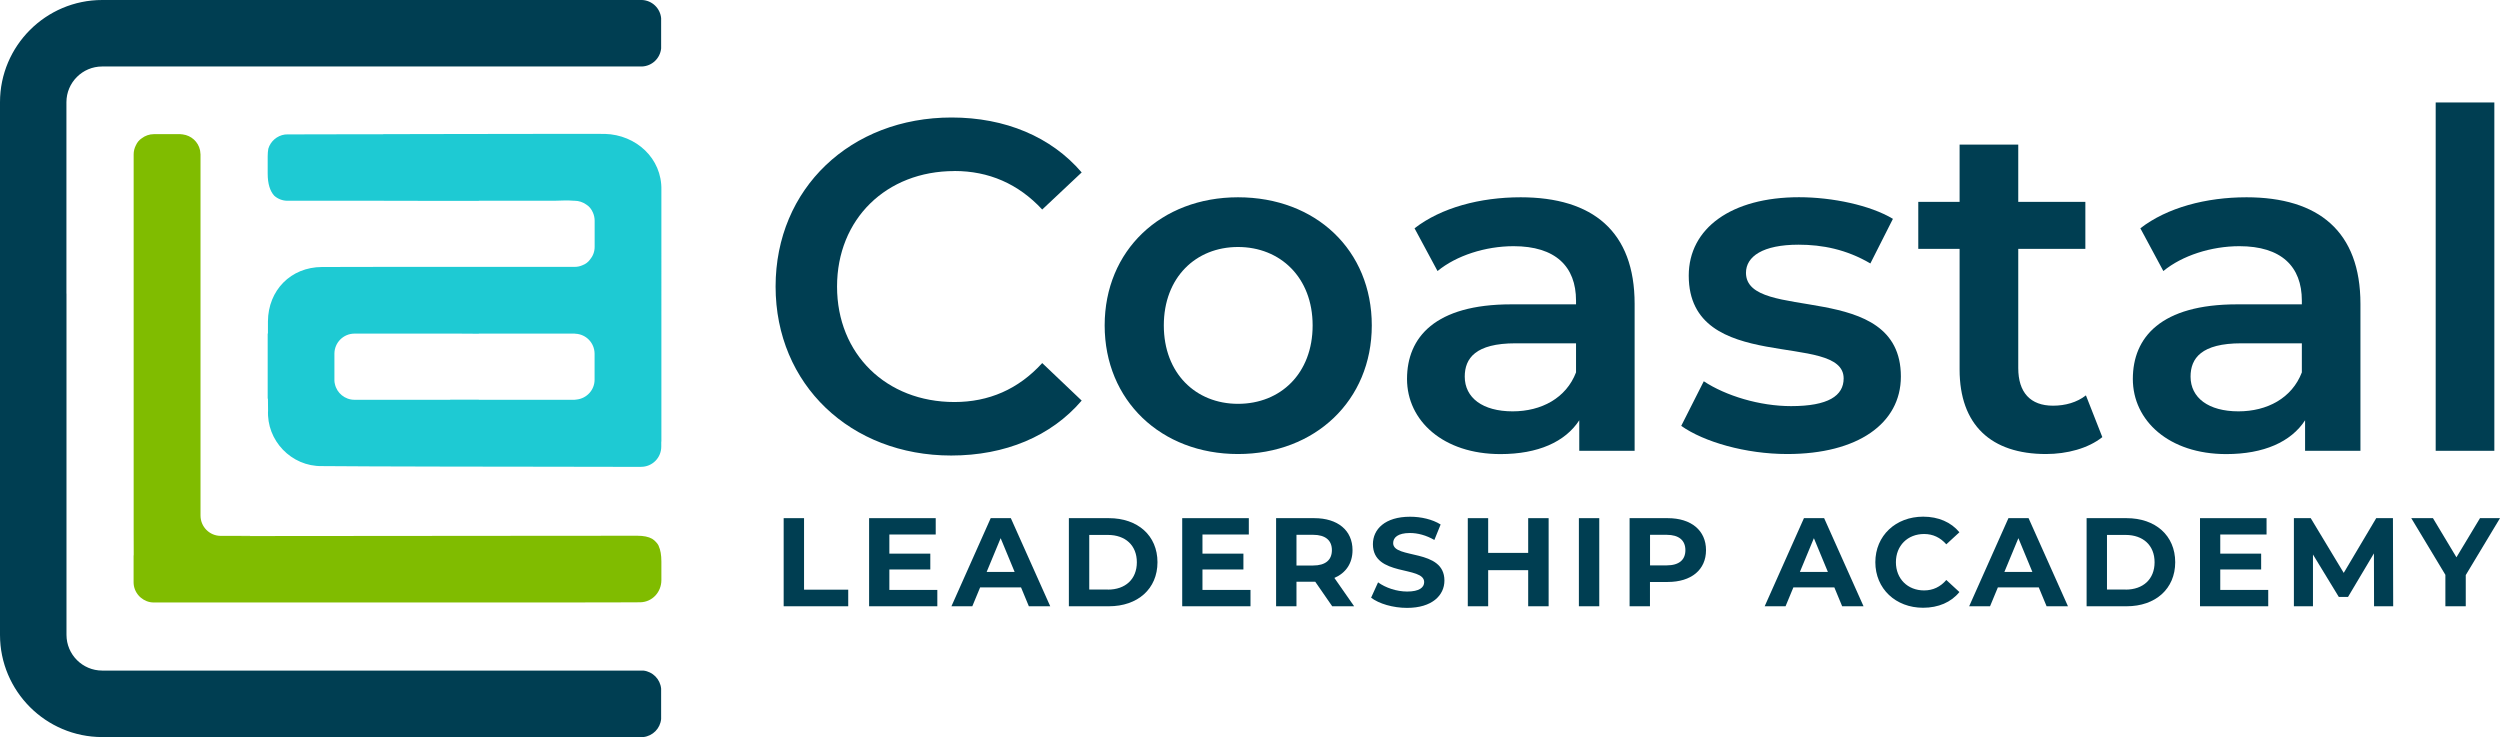
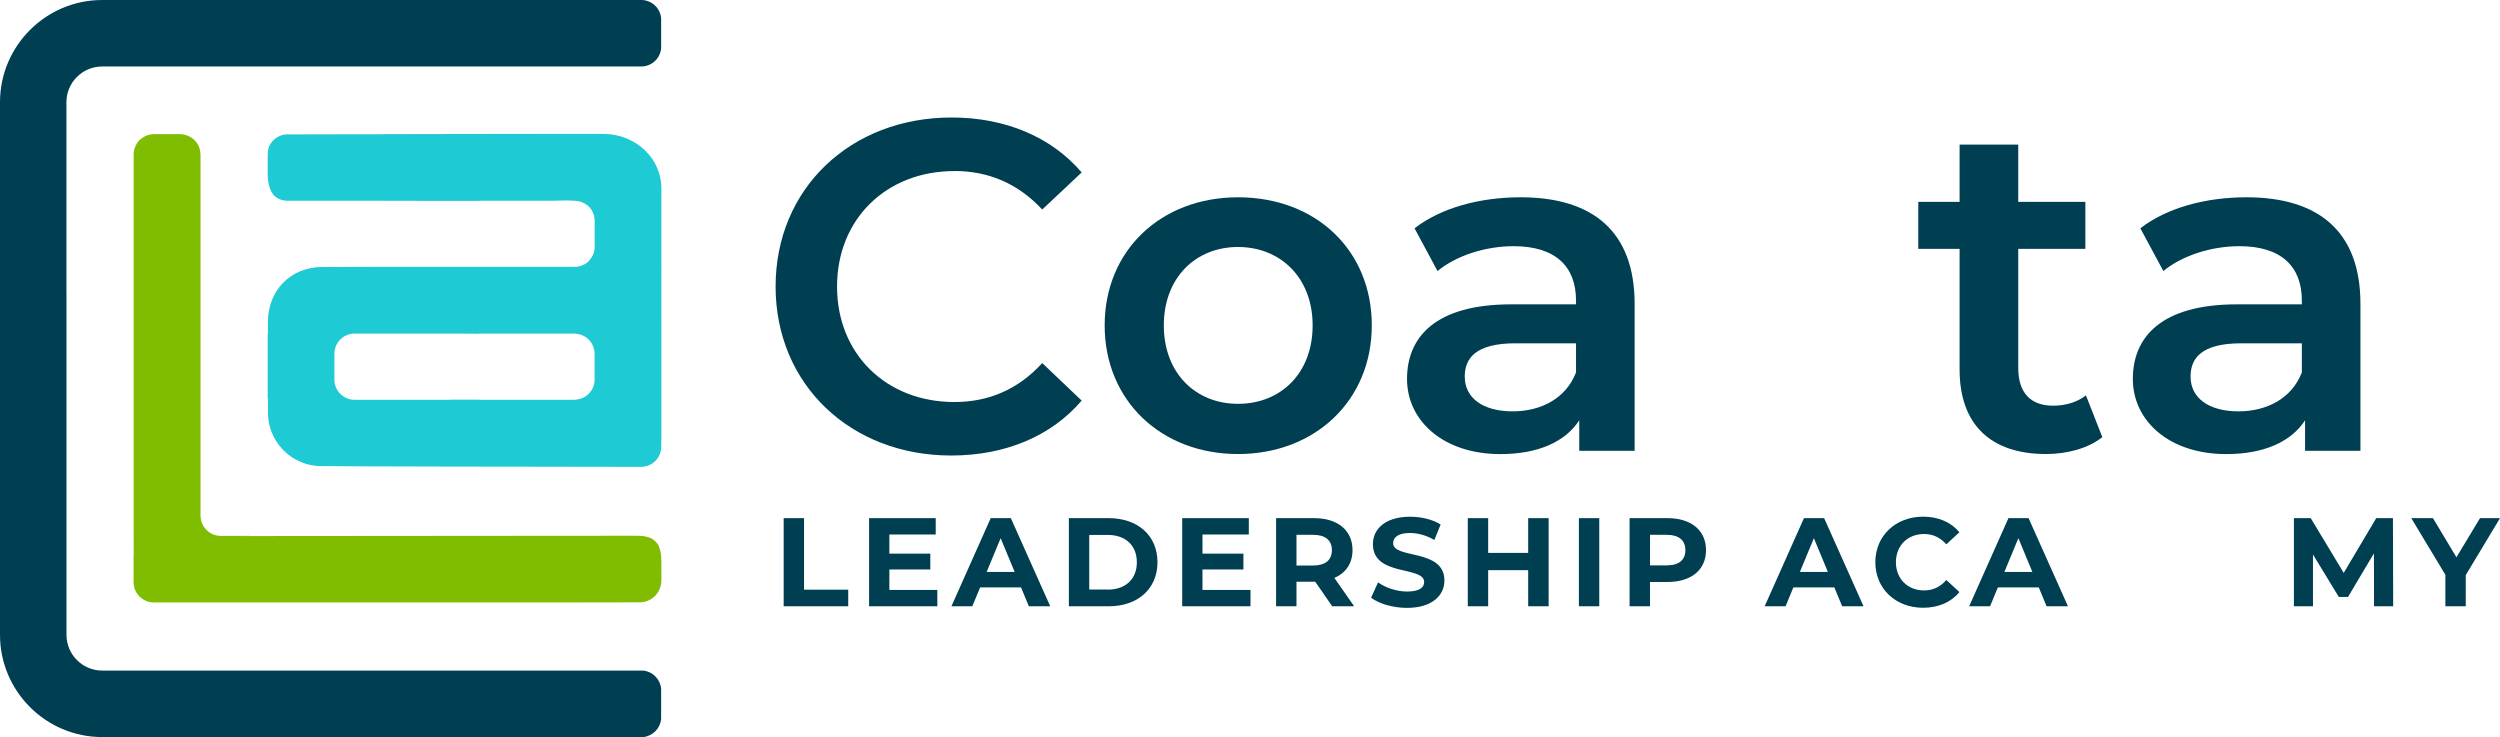
<svg xmlns="http://www.w3.org/2000/svg" id="Layer_1" viewBox="0 0 402.34 118.62">
  <defs>
    <style>.cls-1{fill:#003e52;}.cls-2{fill:#1ecad3;}.cls-3{fill:#80bc00;}</style>
  </defs>
  <g>
    <g>
      <path class="cls-1" d="M153.6,27.52c5.51,0,10.27,2.04,14.13,6.2l6.35-5.97c-4.91-5.74-12.32-8.84-20.93-8.84-16.24,0-28.33,11.41-28.33,27.2s12.09,27.2,28.26,27.2c8.69,0,16.09-3.1,21-8.84l-6.35-6.04c-3.85,4.23-8.61,6.27-14.13,6.27-10.96,0-18.89-7.71-18.89-18.58s7.93-18.59,18.89-18.59Z" />
      <path class="cls-1" d="M199.24,31.75c-12.39,0-21.46,8.54-21.46,20.62s9.07,20.7,21.46,20.7,21.53-8.61,21.53-20.7-8.99-20.62-21.53-20.62Zm0,33.24c-6.8,0-11.94-4.91-11.94-12.62s5.14-12.62,11.94-12.62,12.01,4.91,12.01,12.62-5.14,12.62-12.01,12.62Z" />
      <path class="cls-1" d="M244.72,31.75c-6.5,0-12.77,1.66-17.07,4.99l3.7,6.88c3.02-2.49,7.71-4,12.24-4,6.73,0,10.05,3.25,10.05,8.76v.6h-10.43c-12.24,0-16.77,5.29-16.77,12.01s5.82,12.09,15.03,12.09c6.04,0,10.43-1.96,12.69-5.44v4.91h8.91v-23.65c0-11.64-6.72-17.15-18.36-17.15Zm8.92,28.18c-1.59,4.15-5.59,6.27-10.2,6.27-4.84,0-7.71-2.19-7.71-5.59,0-2.95,1.74-5.36,8.16-5.36h9.75v4.68Z" />
-       <path class="cls-1" d="M280.99,43.91c0-2.64,2.72-4.53,8.46-4.53,3.85,0,7.71,.76,11.56,3.02l3.63-7.18c-3.63-2.19-9.75-3.48-15.11-3.48-10.88,0-17.75,4.99-17.75,12.62,0,16.09,24.93,8.84,24.93,16.54,0,2.8-2.49,4.46-8.46,4.46-5.06,0-10.5-1.66-14.05-4l-3.63,7.18c3.63,2.57,10.35,4.53,17.07,4.53,11.33,0,18.28-4.91,18.28-12.47,0-15.79-24.93-8.54-24.93-16.7Z" />
      <path class="cls-1" d="M330.4,65.29c-3.63,0-5.59-2.12-5.59-6.05v-19.19h10.8v-7.56h-10.8v-9.22h-9.44v9.22h-6.65v7.56h6.65v19.42c0,8.91,5.06,13.6,13.9,13.6,3.4,0,6.8-.91,9.07-2.72l-2.64-6.72c-1.44,1.13-3.32,1.66-5.29,1.66Z" />
      <path class="cls-1" d="M361.53,31.75c-6.5,0-12.77,1.66-17.07,4.99l3.7,6.88c3.02-2.49,7.71-4,12.24-4,6.73,0,10.05,3.25,10.05,8.76v.6h-10.43c-12.24,0-16.77,5.29-16.77,12.01s5.82,12.09,15.03,12.09c6.04,0,10.43-1.96,12.69-5.44v4.91h8.91v-23.65c0-11.64-6.72-17.15-18.36-17.15Zm8.92,28.18c-1.59,4.15-5.59,6.27-10.2,6.27-4.84,0-7.71-2.19-7.71-5.59,0-2.95,1.74-5.36,8.16-5.36h9.75v4.68Z" />
-       <rect class="cls-1" x="391.99" y="16.49" width="9.44" height="56.06" />
    </g>
    <g>
      <polygon class="cls-1" points="129.4 83.39 126.12 83.39 126.12 97.57 136.51 97.57 136.51 94.9 129.4 94.9 129.4 83.39" />
      <polygon class="cls-1" points="143.13 91.65 149.72 91.65 149.72 89.1 143.13 89.1 143.13 86.02 150.59 86.02 150.59 83.39 139.87 83.39 139.87 97.57 150.85 97.57 150.85 94.94 143.13 94.94 143.13 91.65" />
      <path class="cls-1" d="M159.44,83.39l-6.32,14.18h3.36l1.26-3.04h6.58l1.26,3.04h3.44l-6.34-14.18h-3.24Zm-.65,8.65l2.25-5.43,2.25,5.43h-4.5Z" />
      <path class="cls-1" d="M178.46,83.39h-6.44v14.18h6.44c4.64,0,7.82-2.8,7.82-7.09s-3.18-7.09-7.82-7.09Zm-.16,11.49h-3v-8.79h3c2.82,0,4.66,1.68,4.66,4.4s-1.84,4.4-4.66,4.4Z" />
      <polygon class="cls-1" points="193.52 91.65 200.11 91.65 200.11 89.1 193.52 89.1 193.52 86.02 200.98 86.02 200.98 83.39 190.26 83.39 190.26 97.57 201.25 97.57 201.25 94.94 193.52 94.94 193.52 91.65" />
      <path class="cls-1" d="M217.67,88.54c0-3.18-2.37-5.15-6.16-5.15h-6.14v14.18h3.28v-3.95h3.02l2.73,3.95h3.53l-3.18-4.56c1.84-.79,2.92-2.35,2.92-4.48Zm-6.34,2.47h-2.68v-4.94h2.68c2,0,3.02,.91,3.02,2.47s-1.01,2.47-3.02,2.47Z" />
      <path class="cls-1" d="M224.21,87.4c0-.89,.75-1.62,2.7-1.62,1.26,0,2.61,.36,3.93,1.12l1.01-2.49c-1.32-.83-3.14-1.25-4.92-1.25-4.03,0-5.98,2.01-5.98,4.42,0,5.27,8.25,3.44,8.25,6.1,0,.87-.79,1.52-2.74,1.52-1.7,0-3.48-.61-4.68-1.48l-1.12,2.47c1.26,.97,3.53,1.64,5.78,1.64,4.05,0,6.02-2.03,6.02-4.4,0-5.21-8.25-3.41-8.25-6.02Z" />
      <polygon class="cls-1" points="245.94 88.98 239.5 88.98 239.5 83.39 236.22 83.39 236.22 97.57 239.5 97.57 239.5 91.76 245.94 91.76 245.94 97.57 249.23 97.57 249.23 83.39 245.94 83.39 245.94 88.98" />
      <rect class="cls-1" x="254.1" y="83.39" width="3.28" height="14.18" />
      <path class="cls-1" d="M268.4,83.39h-6.14v14.18h3.28v-3.91h2.86c3.79,0,6.16-1.96,6.16-5.12s-2.37-5.15-6.16-5.15Zm-.18,7.6h-2.67v-4.92h2.67c2,0,3.02,.91,3.02,2.47s-1.01,2.45-3.02,2.45Z" />
    </g>
    <g>
      <path class="cls-1" d="M290.32,83.39l-6.32,14.18h3.36l1.26-3.04h6.59l1.26,3.04h3.44l-6.34-14.18h-3.24Zm-.65,8.65l2.25-5.43,2.25,5.43h-4.5Z" />
      <path class="cls-1" d="M309.66,85.94c1.42,0,2.61,.57,3.57,1.66l2.11-1.94c-1.34-1.62-3.38-2.51-5.83-2.51-4.42,0-7.7,3.06-7.7,7.33s3.28,7.33,7.68,7.33c2.47,0,4.52-.89,5.85-2.53l-2.11-1.94c-.95,1.11-2.15,1.68-3.57,1.68-2.65,0-4.54-1.87-4.54-4.54s1.89-4.54,4.54-4.54Z" />
-       <path class="cls-1" d="M323.23,83.39l-6.32,14.18h3.36l1.26-3.04h6.58l1.26,3.04h3.44l-6.34-14.18h-3.24Zm-.65,8.65l2.25-5.43,2.25,5.43h-4.5Z" />
-       <path class="cls-1" d="M342.25,83.39h-6.44v14.18h6.44c4.64,0,7.82-2.8,7.82-7.09s-3.18-7.09-7.82-7.09Zm-.16,11.49h-3v-8.79h3c2.82,0,4.66,1.68,4.66,4.4s-1.84,4.4-4.66,4.4Z" />
-       <polygon class="cls-1" points="357.32 91.65 363.9 91.65 363.9 89.1 357.32 89.1 357.32 86.02 364.77 86.02 364.77 83.39 354.06 83.39 354.06 97.57 365.04 97.57 365.04 94.94 357.32 94.94 357.32 91.65" />
+       <path class="cls-1" d="M323.23,83.39l-6.32,14.18h3.36l1.26-3.04h6.58l1.26,3.04h3.44l-6.34-14.18h-3.24Zm-.65,8.65l2.25-5.43,2.25,5.43Z" />
      <polygon class="cls-1" points="382.42 83.39 377.19 92.2 371.88 83.39 369.17 83.39 369.17 97.57 372.24 97.57 372.24 89.24 376.4 96.07 377.88 96.07 382.05 89.06 382.07 97.57 385.15 97.57 385.11 83.39 382.42 83.39" />
      <polygon class="cls-1" points="399.12 83.39 395.33 89.69 391.55 83.39 388.06 83.39 393.55 92.51 393.55 97.57 396.83 97.57 396.83 92.55 402.34 83.39 399.12 83.39" />
    </g>
  </g>
  <g>
    <path class="cls-1" d="M10.69,47.25V16.45c0-3.17,2.58-5.75,5.75-5.75H103.34c1.61-.08,2.9-1.32,3.06-2.9V2.91c-.16-1.59-1.45-2.83-3.06-2.91H16.45C7.38,0,0,7.38,0,16.45V102.17c0,9.07,7.38,16.45,16.45,16.45H103.55c1.51-.18,2.7-1.38,2.85-2.9v-4.9c-.15-1.52-1.34-2.72-2.85-2.9H16.45c-3.17,0-5.75-2.58-5.75-5.75V47.25Z" />
    <path class="cls-3" d="M106,87.84s-.05-.1-.08-.15c-.03-.05-.06-.09-.09-.14-.24-.33-.54-.62-.88-.84-.59-.33-1.36-.49-2.38-.49-1.89,0-7.62,0-14.98,.01-15.19,.01-37.34,.03-47.35,.04-.79,0-1.5,0-2.13,0,.63,0,1.34,0,2.13-.01v-.02h-4.72c-1.79,0-3.25-1.46-3.25-3.27V40.46h0v-.09c0-4.84,0-9.77,0-14.98,0-.03,0-.05,0-.07v-.46c0-.1-.02-.19-.03-.29,0-.07-.01-.14-.02-.21,0-.07-.02-.13-.03-.2-.29-1.34-1.4-2.35-2.78-2.53-.13-.02-.26-.04-.4-.04h-4.24c-.73,0-1.41,.25-1.95,.66-.43,.28-.74,.66-.96,1.15-.22,.44-.35,.92-.35,1.45V57.9s0,17.92,0,17.92h0s0,1.66,0,1.66v2.78h0v5.24s.01,3.76,.01,3.76c0,.08-.02,.15-.02,.23v4.22c0,.82,.31,1.56,.81,2.13,.11,.13,.23,.24,.36,.35,.56,.47,1.28,.77,2.07,.77h15.5c10.92,0,25.21,0,37.41,0,3.54,0,6.89,0,9.94,0,8.65,0,14.82-.02,15.45-.03,1.95-.04,3.4-1.65,3.4-3.57v-2.98c0-1.05-.14-1.88-.44-2.52Zm-71.35-1.59h-.01s.02,0,.02,0c.07,.01,.15,.02,.22,.02-.07,0-.14-.01-.22-.02Z" />
    <path class="cls-2" d="M97.34,21.55c-1.01-.02-12.97,0-25.43,.02-3.54,.02-7,.02-10.23,.02v.02h-5.79c-5.33,.02-9.1,.02-9.64,.02-.14,0-.27,.02-.41,.02-1.26,.18-2.31,1.09-2.66,2.29-.06,.35-.1,.74-.1,1.21v2.8c0,1.65,.39,2.82,1.05,3.54,.56,.51,1.32,.82,2.14,.82h15.42c3.21,0,6.69,0,10.23,.02h5.15v-.02h12.05c1.07-.02,2.22-.1,3.27,0h.08c.7,0,1.34,.23,1.87,.6,.47,.29,.84,.72,1.09,1.32,.17,.39,.27,.84,.27,1.3v4.2c0,.8-.29,1.5-.76,2.06-.29,.39-.68,.7-1.19,.89-.39,.18-.82,.27-1.28,.27h-30.77c-4.34,0-7.99,.02-9.89,.02-5,.02-8.65,3.73-8.69,8.75v1.96h-.04v10.48h.04l.02,1.85c-.27,4.86,3.73,9.08,8.67,9,3.46,.04,11.37,.06,20.12,.08,5.17,.02,10.46,.02,15.2,.02,4.72,.02,8.86,.02,11.76,.02h4.28c1.81,0,3.25-1.46,3.25-3.25v-.72c.02-.06,.02-.14,.02-.19V30.59c.12-5.11-4.08-8.9-9.08-9.04Zm-1.65,36.31v3.25c0,1.65-1.26,3.01-2.88,3.19-.12,.02-.21,.04-.35,.04h-15.4v-.02h-4.61v.02h-15.4c-1.54,0-2.84-1.09-3.15-2.53-.04-.18-.08-.35-.08-.52v-4.37c0-1.77,1.44-3.23,3.23-3.23h16.76c1.07,0,2.16,0,3.25,.02v-.02h15.4c.06,0,.12,.02,.16,.02,1.71,.08,3.05,1.48,3.07,3.19v.97Z" />
  </g>
</svg>